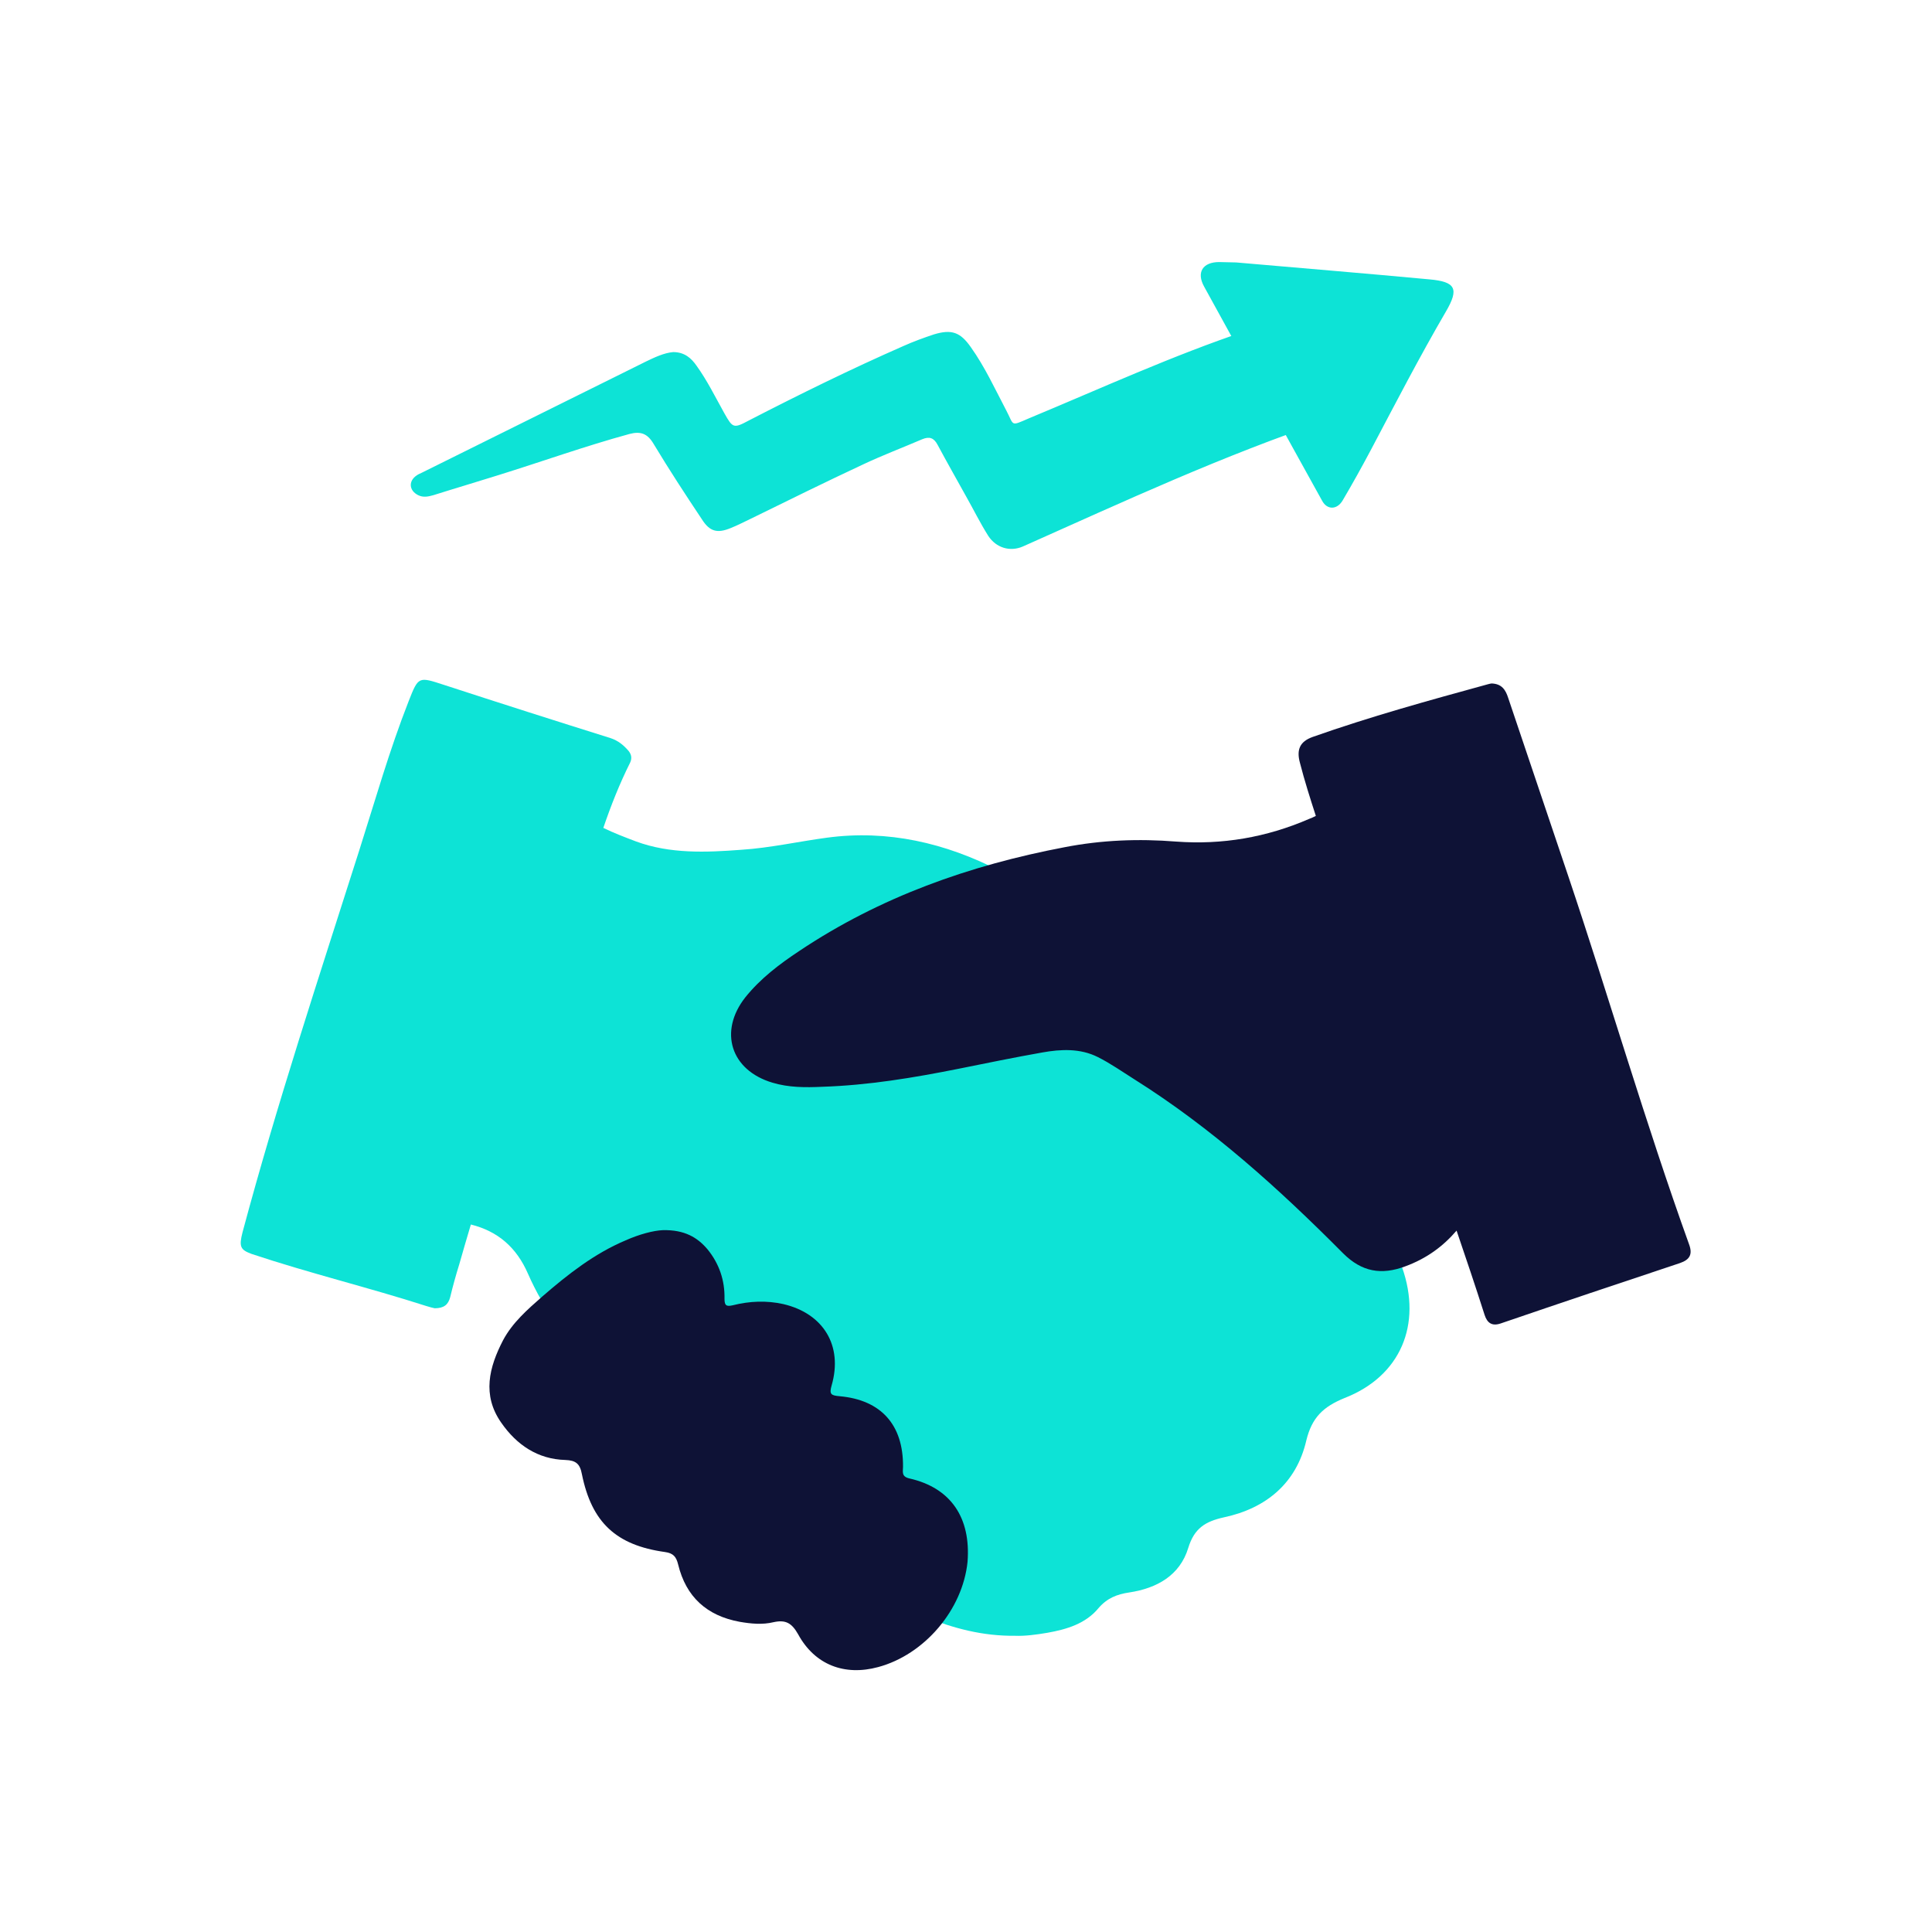
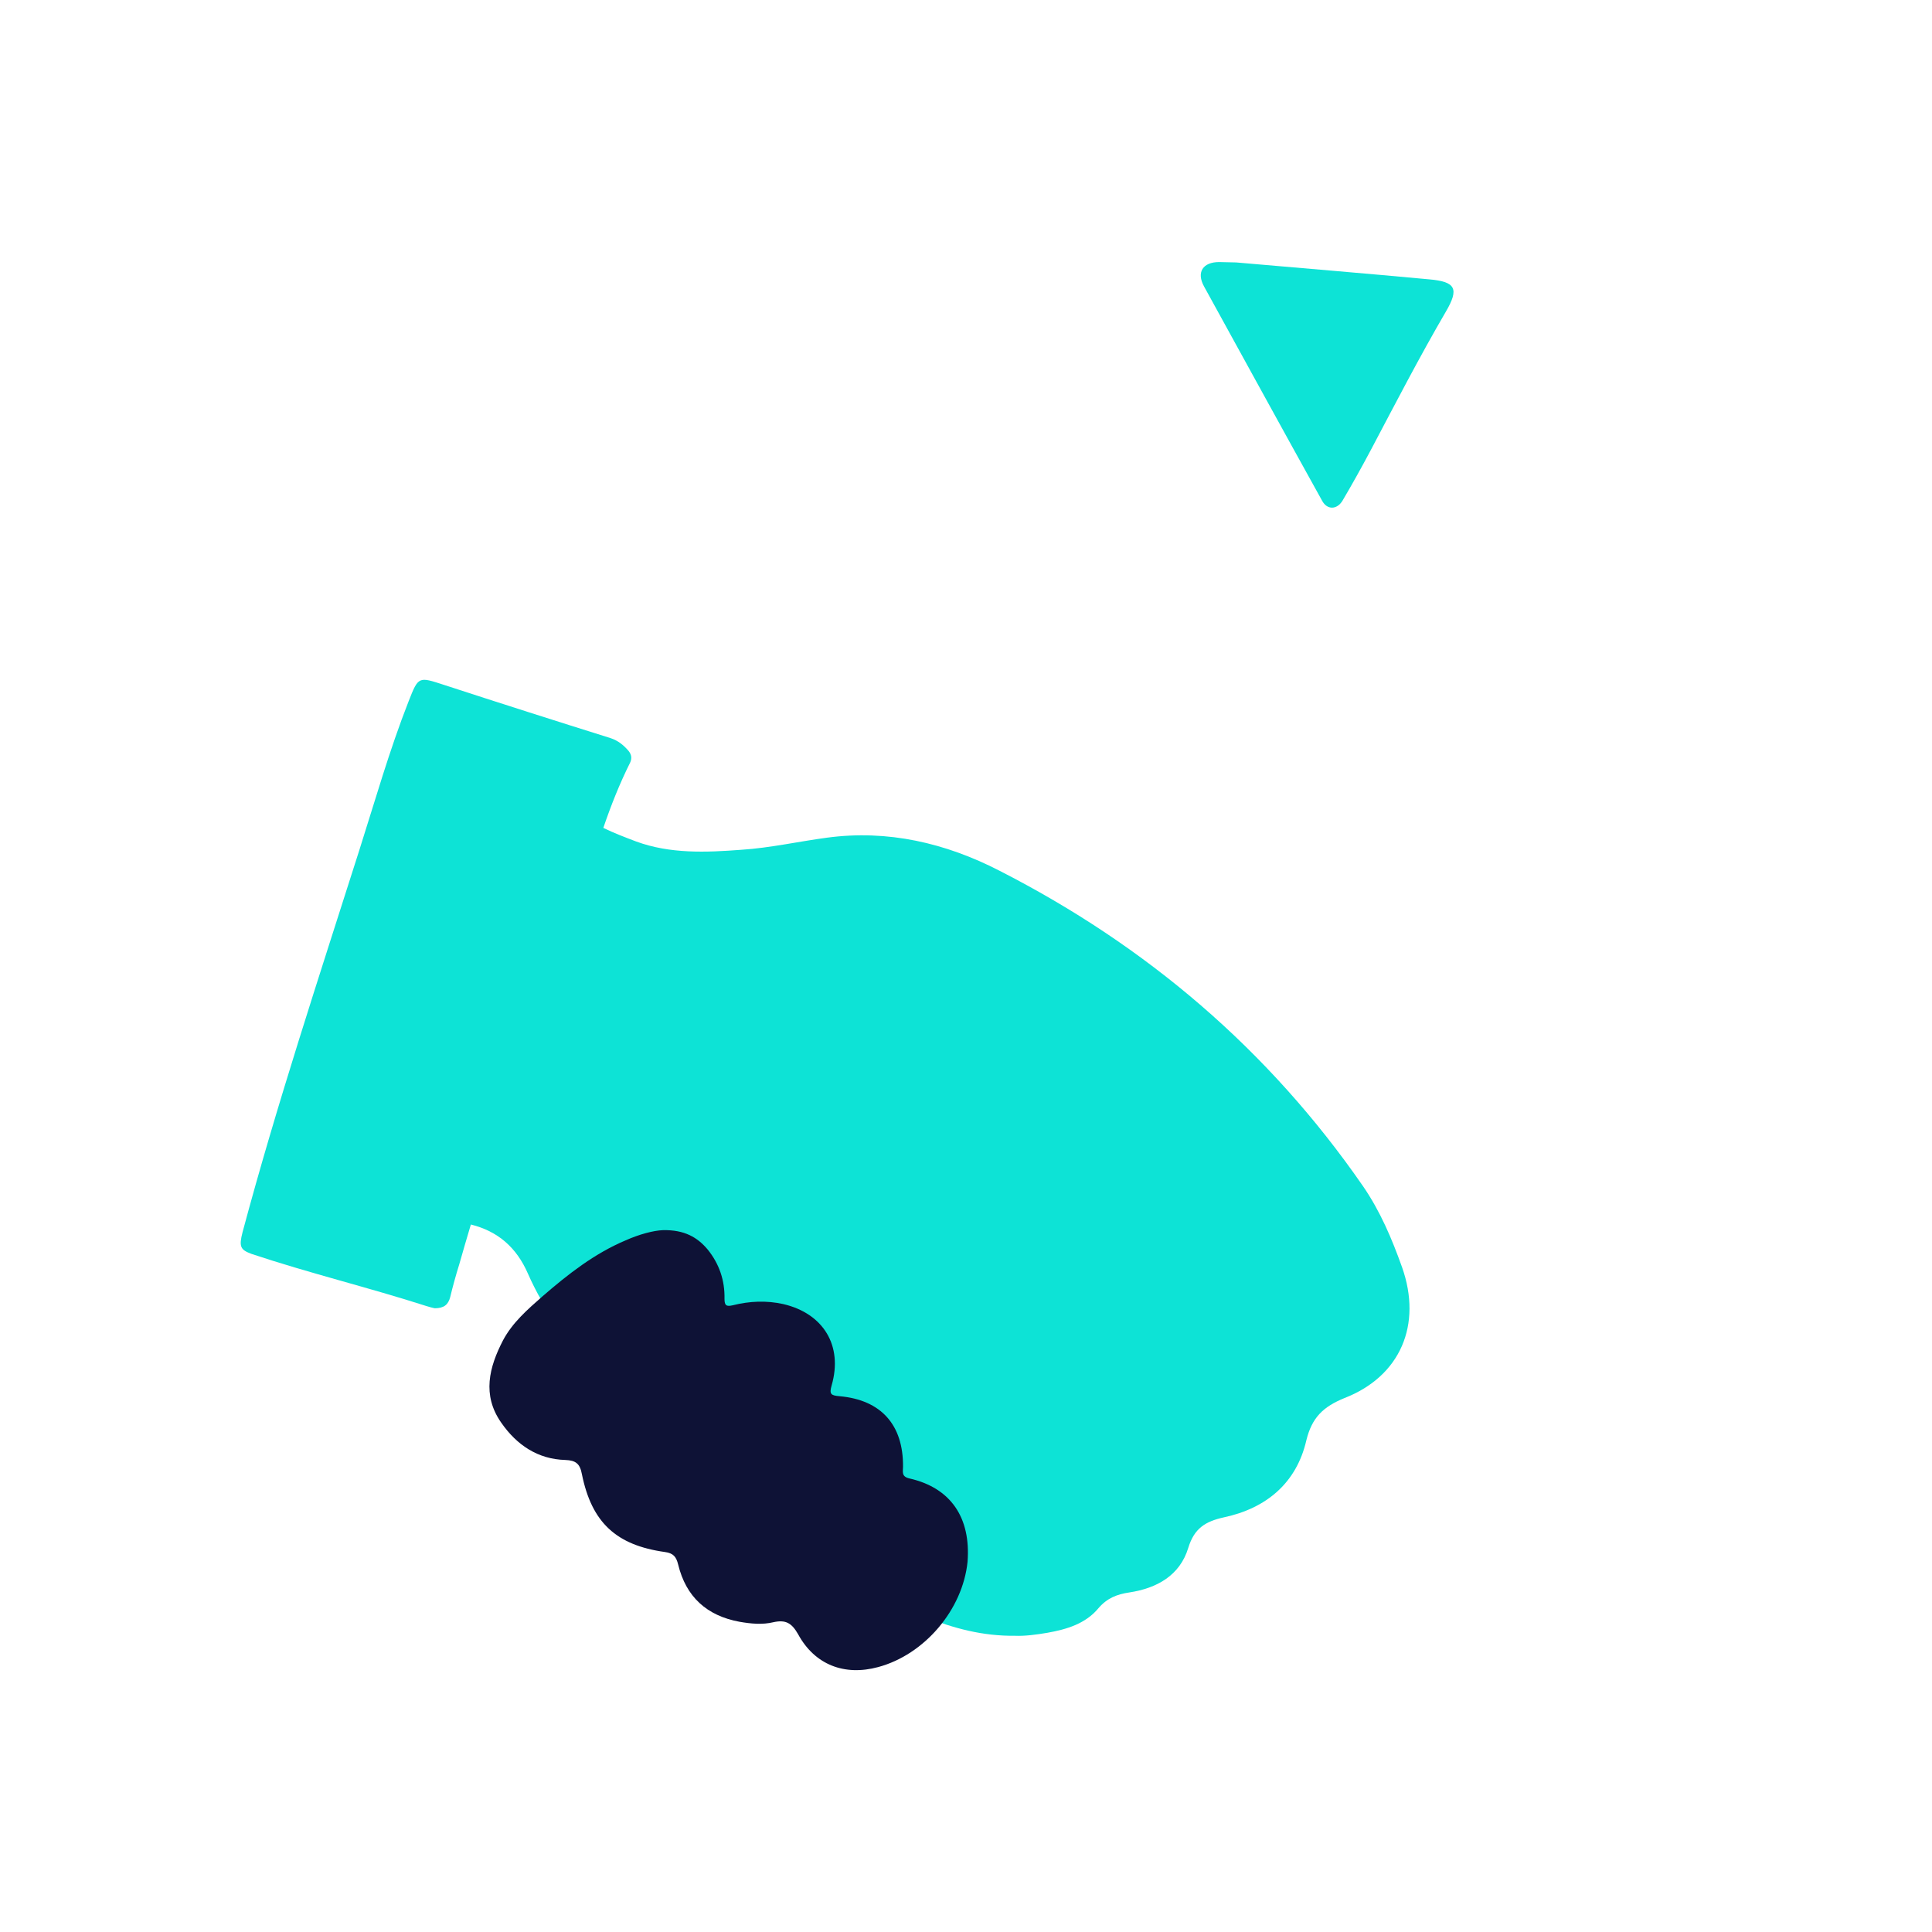
<svg xmlns="http://www.w3.org/2000/svg" width="25" height="25" viewBox="0 0 25 25" fill="none">
-   <path d="M8.711 4.556C8.857 4.556 8.945 4.634 9.013 4.732C9.15 4.922 9.253 5.132 9.37 5.342C9.482 5.542 9.492 5.547 9.692 5.44C10.346 5.103 11.01 4.776 11.689 4.478C11.821 4.419 11.953 4.371 12.085 4.327C12.314 4.258 12.426 4.297 12.563 4.493C12.744 4.747 12.876 5.035 13.022 5.313C13.125 5.508 13.071 5.518 13.31 5.415C14.248 5.025 15.175 4.6 16.137 4.278C16.23 4.248 16.323 4.205 16.401 4.307C16.435 4.351 16.484 4.317 16.523 4.307C16.626 4.283 16.733 4.253 16.836 4.229C16.919 4.209 16.987 4.234 17.011 4.322C17.036 4.415 16.987 4.468 16.899 4.493C16.723 4.541 16.552 4.59 16.377 4.629C16.299 4.649 16.289 4.678 16.323 4.751C16.396 4.903 16.46 5.054 16.523 5.206C16.552 5.269 16.582 5.303 16.655 5.259C16.709 5.22 16.767 5.215 16.836 5.24C16.933 5.279 17.011 5.206 17.099 5.176C17.192 5.147 17.28 5.132 17.319 5.245C17.358 5.352 17.285 5.406 17.192 5.435C15.835 5.889 14.541 6.49 13.237 7.071C13.071 7.144 12.89 7.09 12.788 6.934C12.68 6.763 12.592 6.582 12.495 6.412C12.373 6.192 12.251 5.977 12.133 5.757C12.085 5.665 12.026 5.645 11.933 5.684C11.684 5.791 11.425 5.889 11.176 6.006C10.683 6.236 10.2 6.475 9.712 6.714C9.629 6.753 9.546 6.797 9.458 6.832C9.282 6.905 9.184 6.88 9.082 6.719C8.867 6.397 8.657 6.075 8.457 5.743C8.379 5.611 8.291 5.577 8.144 5.616C7.573 5.772 7.016 5.972 6.45 6.148C6.171 6.236 5.888 6.319 5.61 6.407C5.542 6.426 5.478 6.441 5.41 6.407C5.293 6.348 5.283 6.226 5.39 6.153C5.41 6.138 5.434 6.128 5.454 6.119C6.421 5.64 7.392 5.157 8.359 4.678C8.471 4.624 8.593 4.566 8.711 4.556Z" fill="#0DE3D6" />
  <path d="M15.996 3.396C16.831 3.469 17.661 3.537 18.496 3.615C18.838 3.645 18.882 3.737 18.711 4.03C18.369 4.616 18.056 5.222 17.739 5.822C17.622 6.042 17.5 6.262 17.373 6.477C17.3 6.599 17.173 6.599 17.109 6.481C16.597 5.559 16.089 4.631 15.581 3.708C15.478 3.522 15.566 3.391 15.776 3.391C15.85 3.391 15.923 3.396 15.996 3.396Z" fill="#0DE3D6" />
  <path d="M18.144 16.402C18.012 16.031 17.861 15.674 17.636 15.347C16.416 13.584 14.834 12.237 12.929 11.265C12.236 10.909 11.489 10.733 10.698 10.84C10.332 10.889 9.965 10.972 9.594 10.996C9.135 11.031 8.671 11.05 8.232 10.889C8.09 10.835 7.949 10.782 7.807 10.713C7.905 10.425 8.017 10.142 8.154 9.868C8.178 9.815 8.173 9.766 8.134 9.717C8.071 9.644 8.002 9.585 7.9 9.551C7.182 9.326 6.464 9.097 5.747 8.863C5.415 8.755 5.415 8.75 5.288 9.073C5.039 9.707 4.853 10.362 4.648 11.006C4.126 12.647 3.584 14.283 3.139 15.943C3.09 16.133 3.11 16.172 3.256 16.226C4.003 16.475 4.77 16.66 5.517 16.9C5.561 16.914 5.6 16.924 5.625 16.929C5.747 16.929 5.8 16.88 5.825 16.787C5.859 16.646 5.898 16.504 5.942 16.363C5.991 16.192 6.04 16.021 6.093 15.845C6.445 15.933 6.684 16.143 6.831 16.48C7.041 16.958 7.353 17.378 7.714 17.754C8.613 18.692 9.604 19.517 10.673 20.244C11.079 20.518 11.513 20.742 11.972 20.923C12.338 21.07 12.714 21.172 13.139 21.167C13.261 21.172 13.408 21.153 13.554 21.128C13.803 21.084 14.047 21.011 14.213 20.811C14.326 20.679 14.453 20.63 14.614 20.606C14.97 20.552 15.268 20.386 15.376 20.03C15.454 19.776 15.595 19.688 15.839 19.634C16.386 19.517 16.777 19.19 16.904 18.638C16.977 18.34 17.124 18.203 17.397 18.091C18.125 17.808 18.403 17.139 18.144 16.402Z" fill="#0DE3D6" />
  <path d="M11.768 19.131C11.661 19.107 11.685 19.043 11.685 18.98C11.69 18.438 11.402 18.115 10.865 18.067C10.752 18.057 10.728 18.042 10.762 17.925C10.909 17.412 10.655 16.997 10.137 16.875C9.917 16.826 9.698 16.836 9.483 16.89C9.4 16.909 9.375 16.895 9.375 16.807C9.38 16.568 9.307 16.353 9.156 16.167C9.024 16.011 8.858 15.913 8.58 15.918C8.453 15.923 8.272 15.972 8.096 16.05C7.691 16.221 7.349 16.489 7.017 16.777C6.827 16.944 6.631 17.114 6.509 17.344C6.329 17.691 6.236 18.052 6.485 18.408C6.685 18.697 6.958 18.882 7.315 18.892C7.452 18.897 7.505 18.941 7.53 19.077C7.657 19.702 7.974 19.995 8.604 20.083C8.711 20.098 8.75 20.142 8.775 20.244C8.877 20.664 9.146 20.908 9.571 20.986C9.717 21.011 9.864 21.026 10.01 20.991C10.166 20.957 10.245 21.001 10.328 21.148C10.543 21.543 10.928 21.69 11.363 21.572C11.963 21.411 12.457 20.83 12.52 20.21C12.564 19.639 12.305 19.253 11.768 19.131Z" fill="#0E1236" />
-   <path d="M21.856 16.1C21.29 14.527 20.826 12.921 20.294 11.339C20.035 10.572 19.776 9.801 19.517 9.034C19.483 8.927 19.434 8.849 19.302 8.844C19.293 8.844 19.273 8.849 19.254 8.854C18.492 9.063 17.73 9.273 16.983 9.537C16.822 9.596 16.773 9.698 16.822 9.874C16.881 10.104 16.954 10.333 17.027 10.558C16.998 10.572 16.968 10.587 16.939 10.597C16.387 10.836 15.816 10.934 15.22 10.89C14.732 10.851 14.254 10.87 13.775 10.963C12.545 11.197 11.387 11.607 10.342 12.306C10.084 12.477 9.84 12.662 9.644 12.906C9.298 13.346 9.454 13.849 9.996 14.01C10.206 14.073 10.421 14.073 10.636 14.063C11.236 14.044 11.822 13.946 12.408 13.829C12.769 13.756 13.126 13.683 13.487 13.619C13.731 13.575 13.98 13.565 14.205 13.678C14.371 13.761 14.522 13.868 14.678 13.966C15.68 14.596 16.549 15.382 17.379 16.217C17.623 16.461 17.877 16.5 18.18 16.388C18.463 16.285 18.677 16.124 18.848 15.924C18.971 16.285 19.093 16.646 19.21 17.013C19.244 17.12 19.307 17.164 19.42 17.125C20.191 16.861 20.963 16.602 21.739 16.344C21.866 16.3 21.905 16.231 21.856 16.1Z" fill="#0E1236" />
</svg>